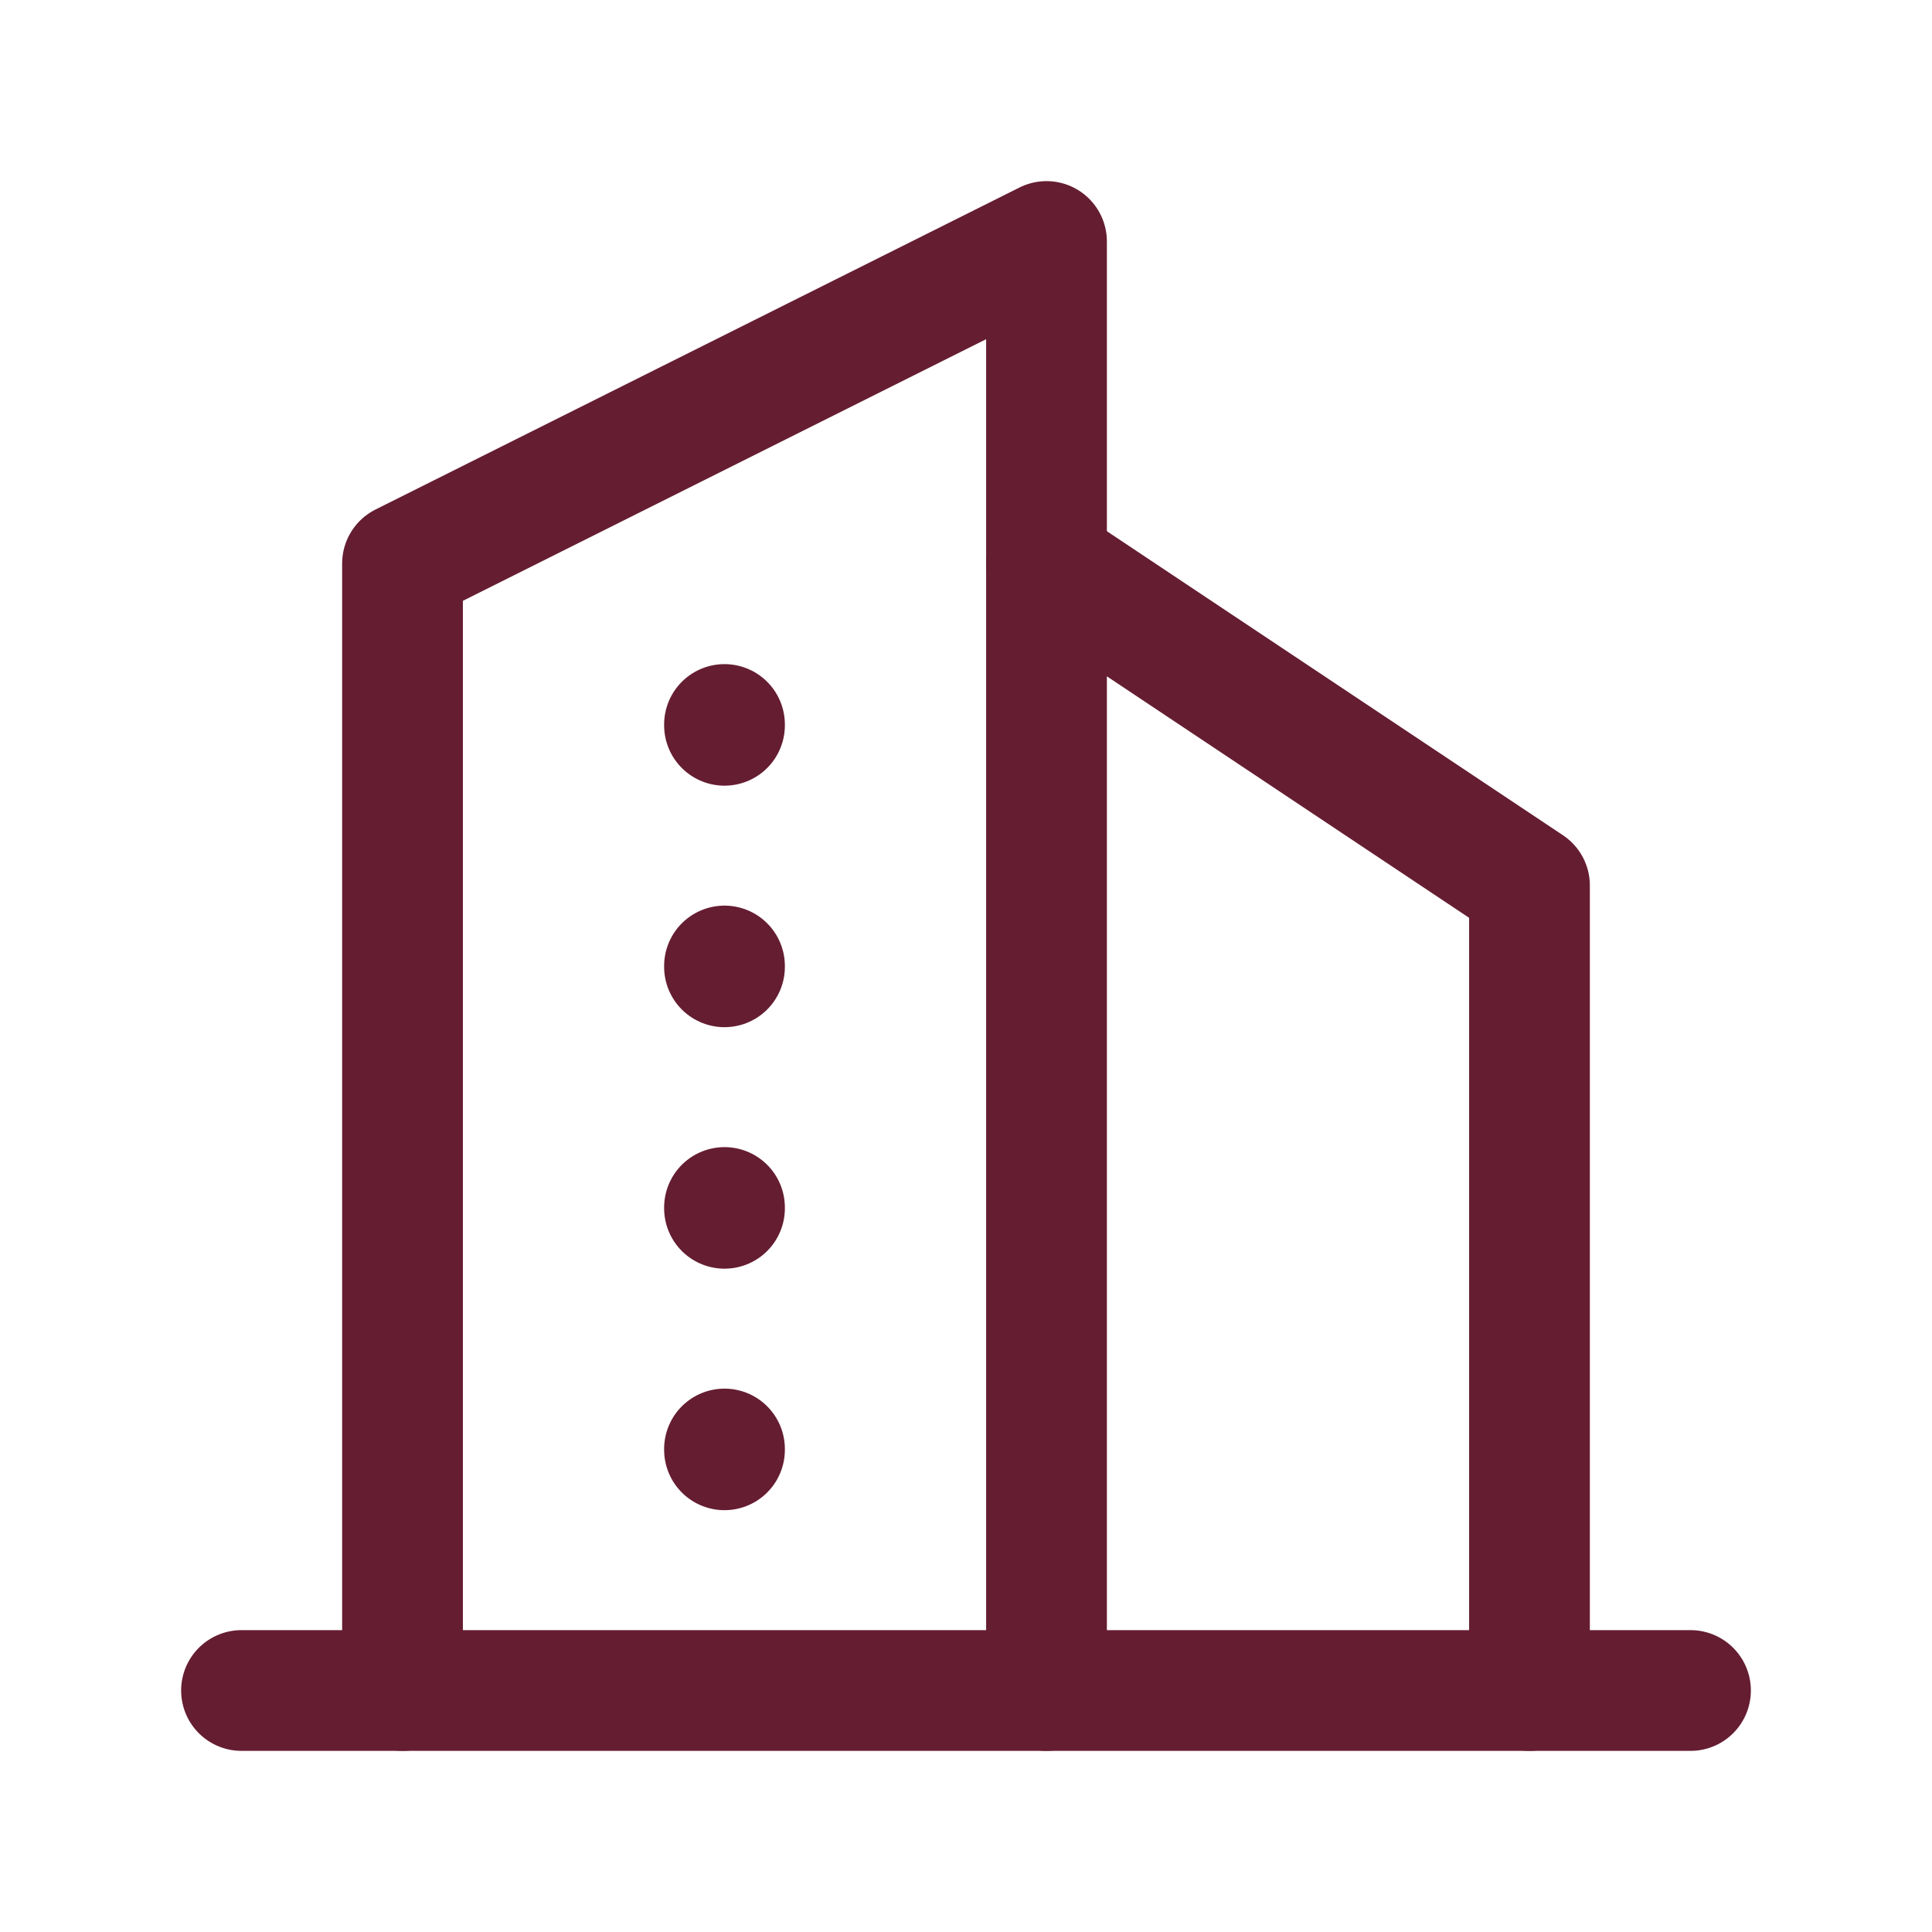
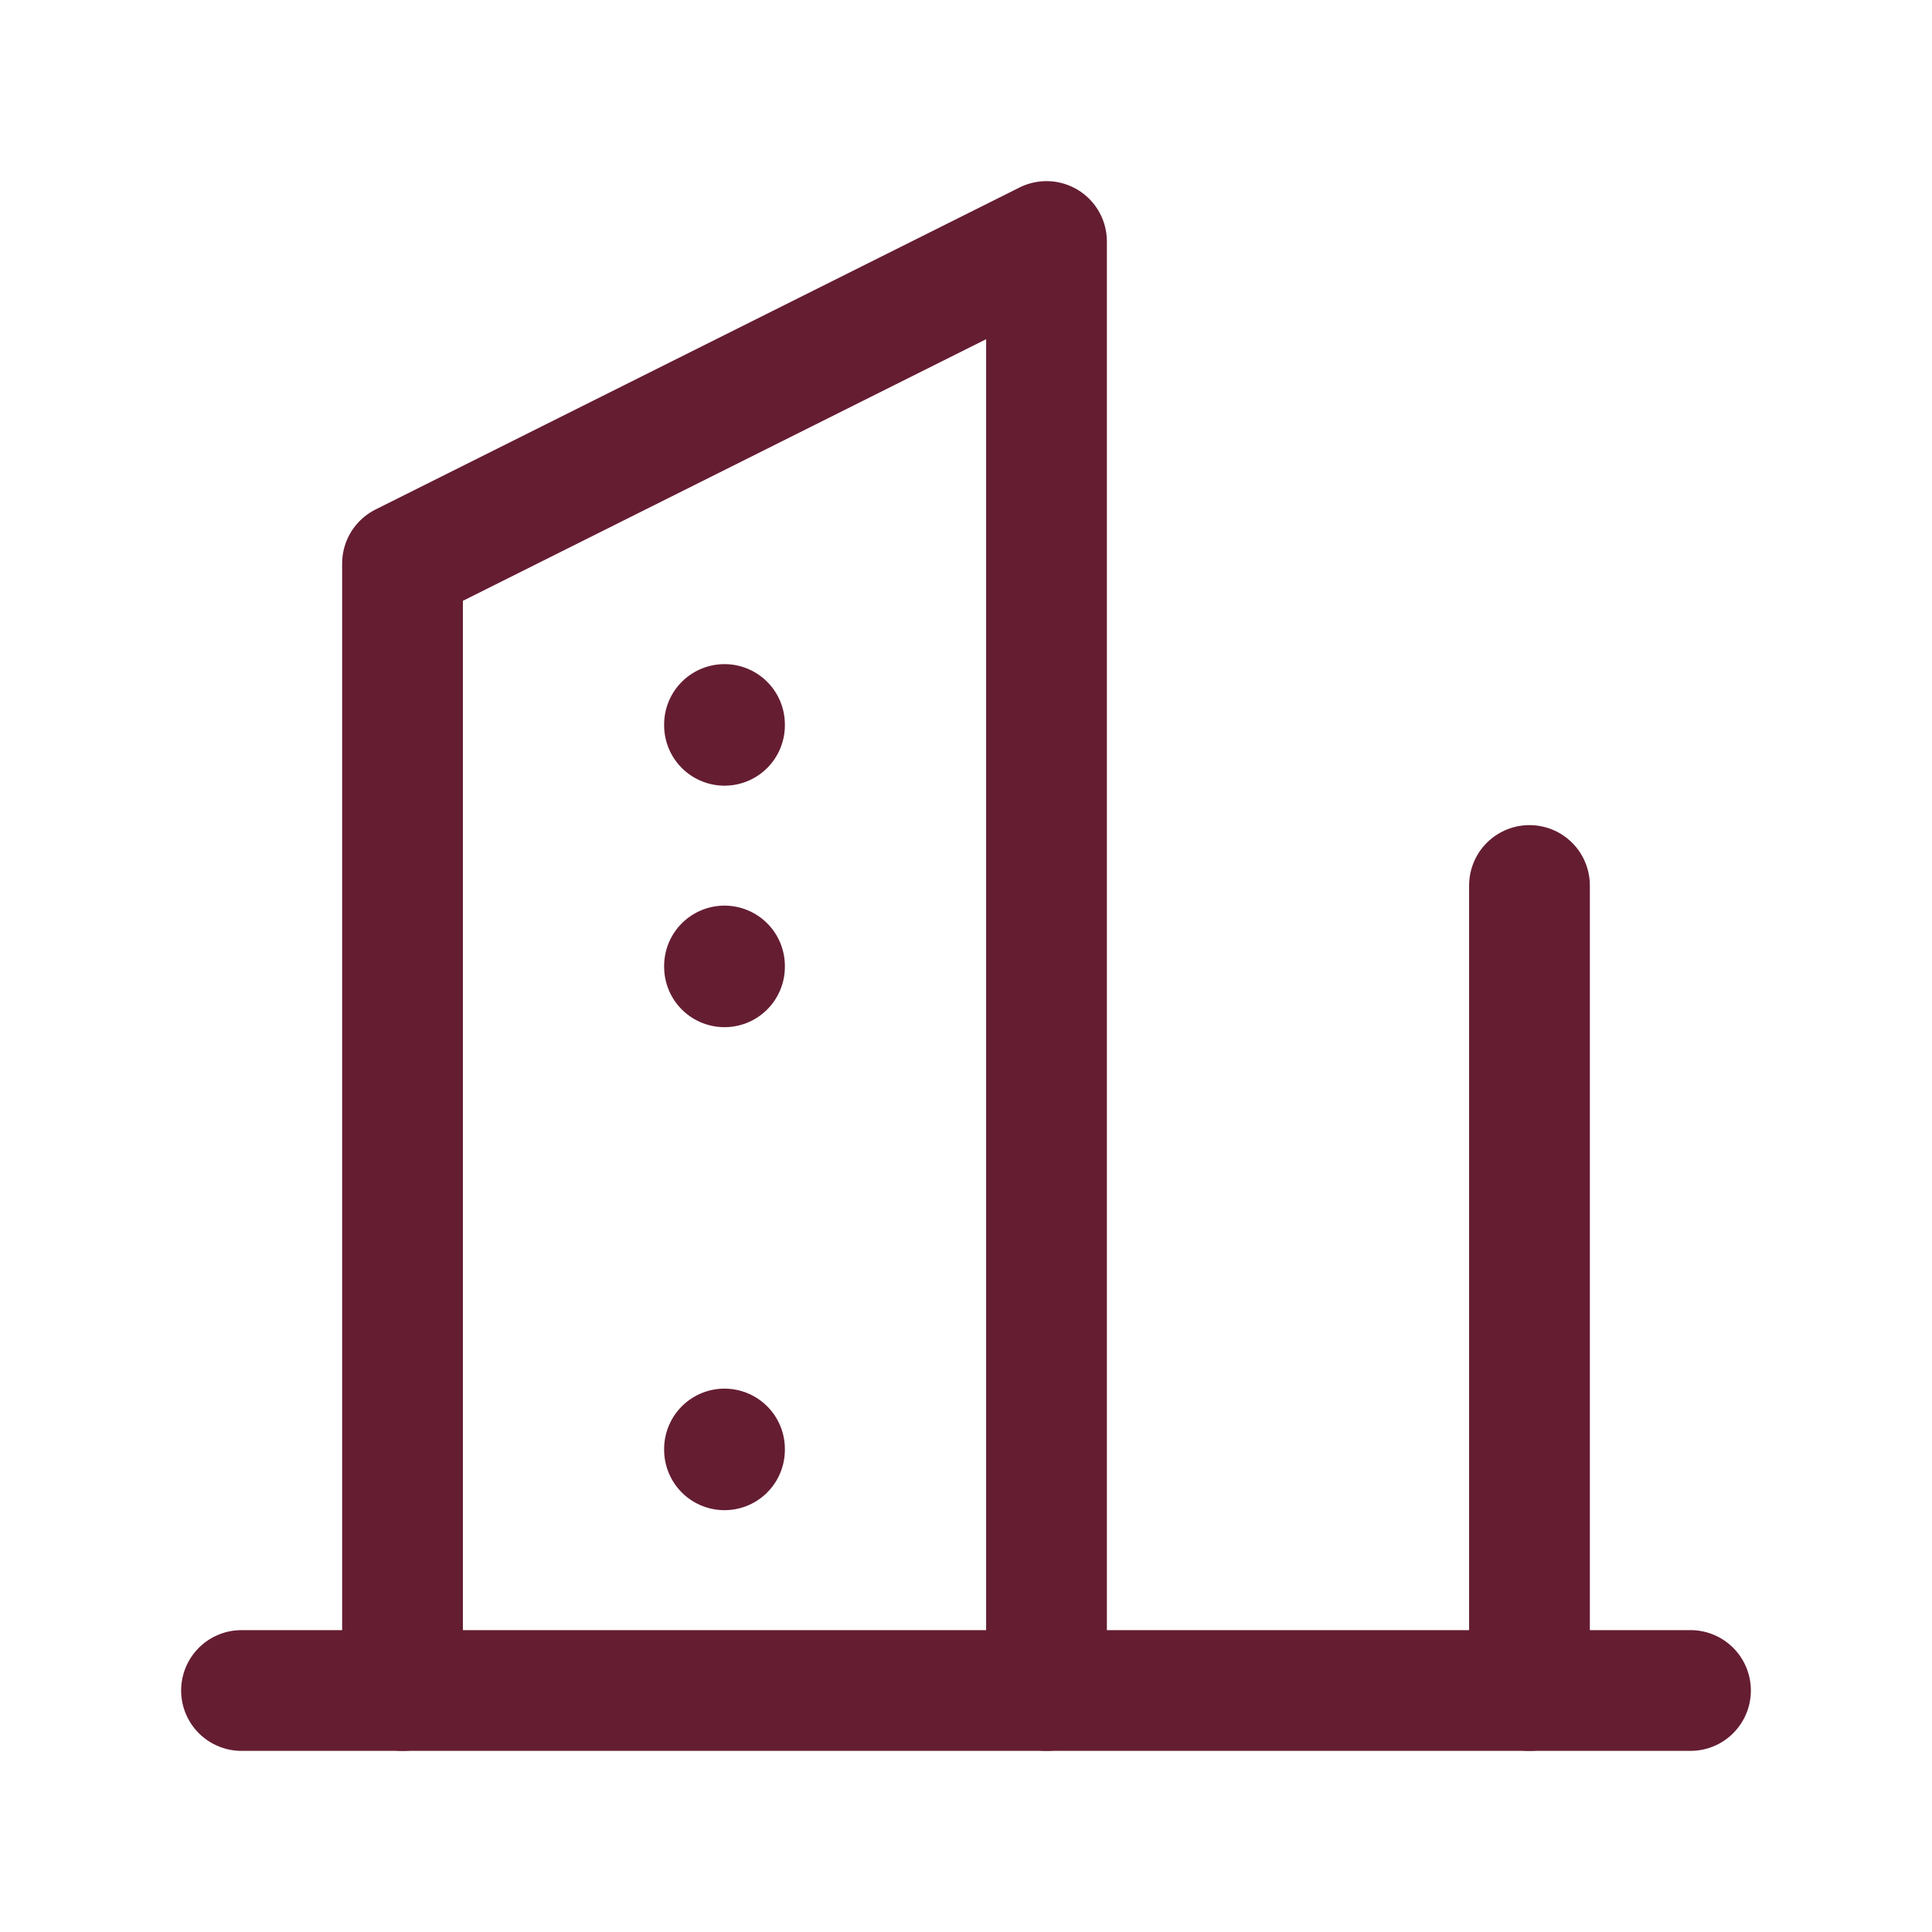
<svg xmlns="http://www.w3.org/2000/svg" width="70" height="70" viewBox="0 0 70 70" fill="none">
  <g clip-path="url(#clip0_1602_7660)">
    <path d="M8.75 61.25H61.25" stroke="#651D32" stroke-width="4.375" stroke-linecap="round" stroke-linejoin="round" />
    <path d="M14.584 61.25V20.417L37.917 8.75V61.25" stroke="#651D32" stroke-width="4.375" stroke-linecap="round" stroke-linejoin="round" />
-     <path d="M55.416 61.25V32.083L37.916 20.417" stroke="#651D32" stroke-width="4.375" stroke-linecap="round" stroke-linejoin="round" />
+     <path d="M55.416 61.25V32.083" stroke="#651D32" stroke-width="4.375" stroke-linecap="round" stroke-linejoin="round" />
    <path d="M26.25 26.25V26.279" stroke="#651D32" stroke-width="4.375" stroke-linecap="round" stroke-linejoin="round" />
    <path d="M26.25 35V35.029" stroke="#651D32" stroke-width="4.375" stroke-linecap="round" stroke-linejoin="round" />
-     <path d="M26.25 43.75V43.779" stroke="#651D32" stroke-width="4.375" stroke-linecap="round" stroke-linejoin="round" />
    <path d="M26.25 52.5V52.529" stroke="#651D32" stroke-width="4.375" stroke-linecap="round" stroke-linejoin="round" />
  </g>
  <defs>
    <clipPath id="clip0_1602_7660">
      <rect width="70" height="70" fill="white" />
    </clipPath>
  </defs>
</svg>